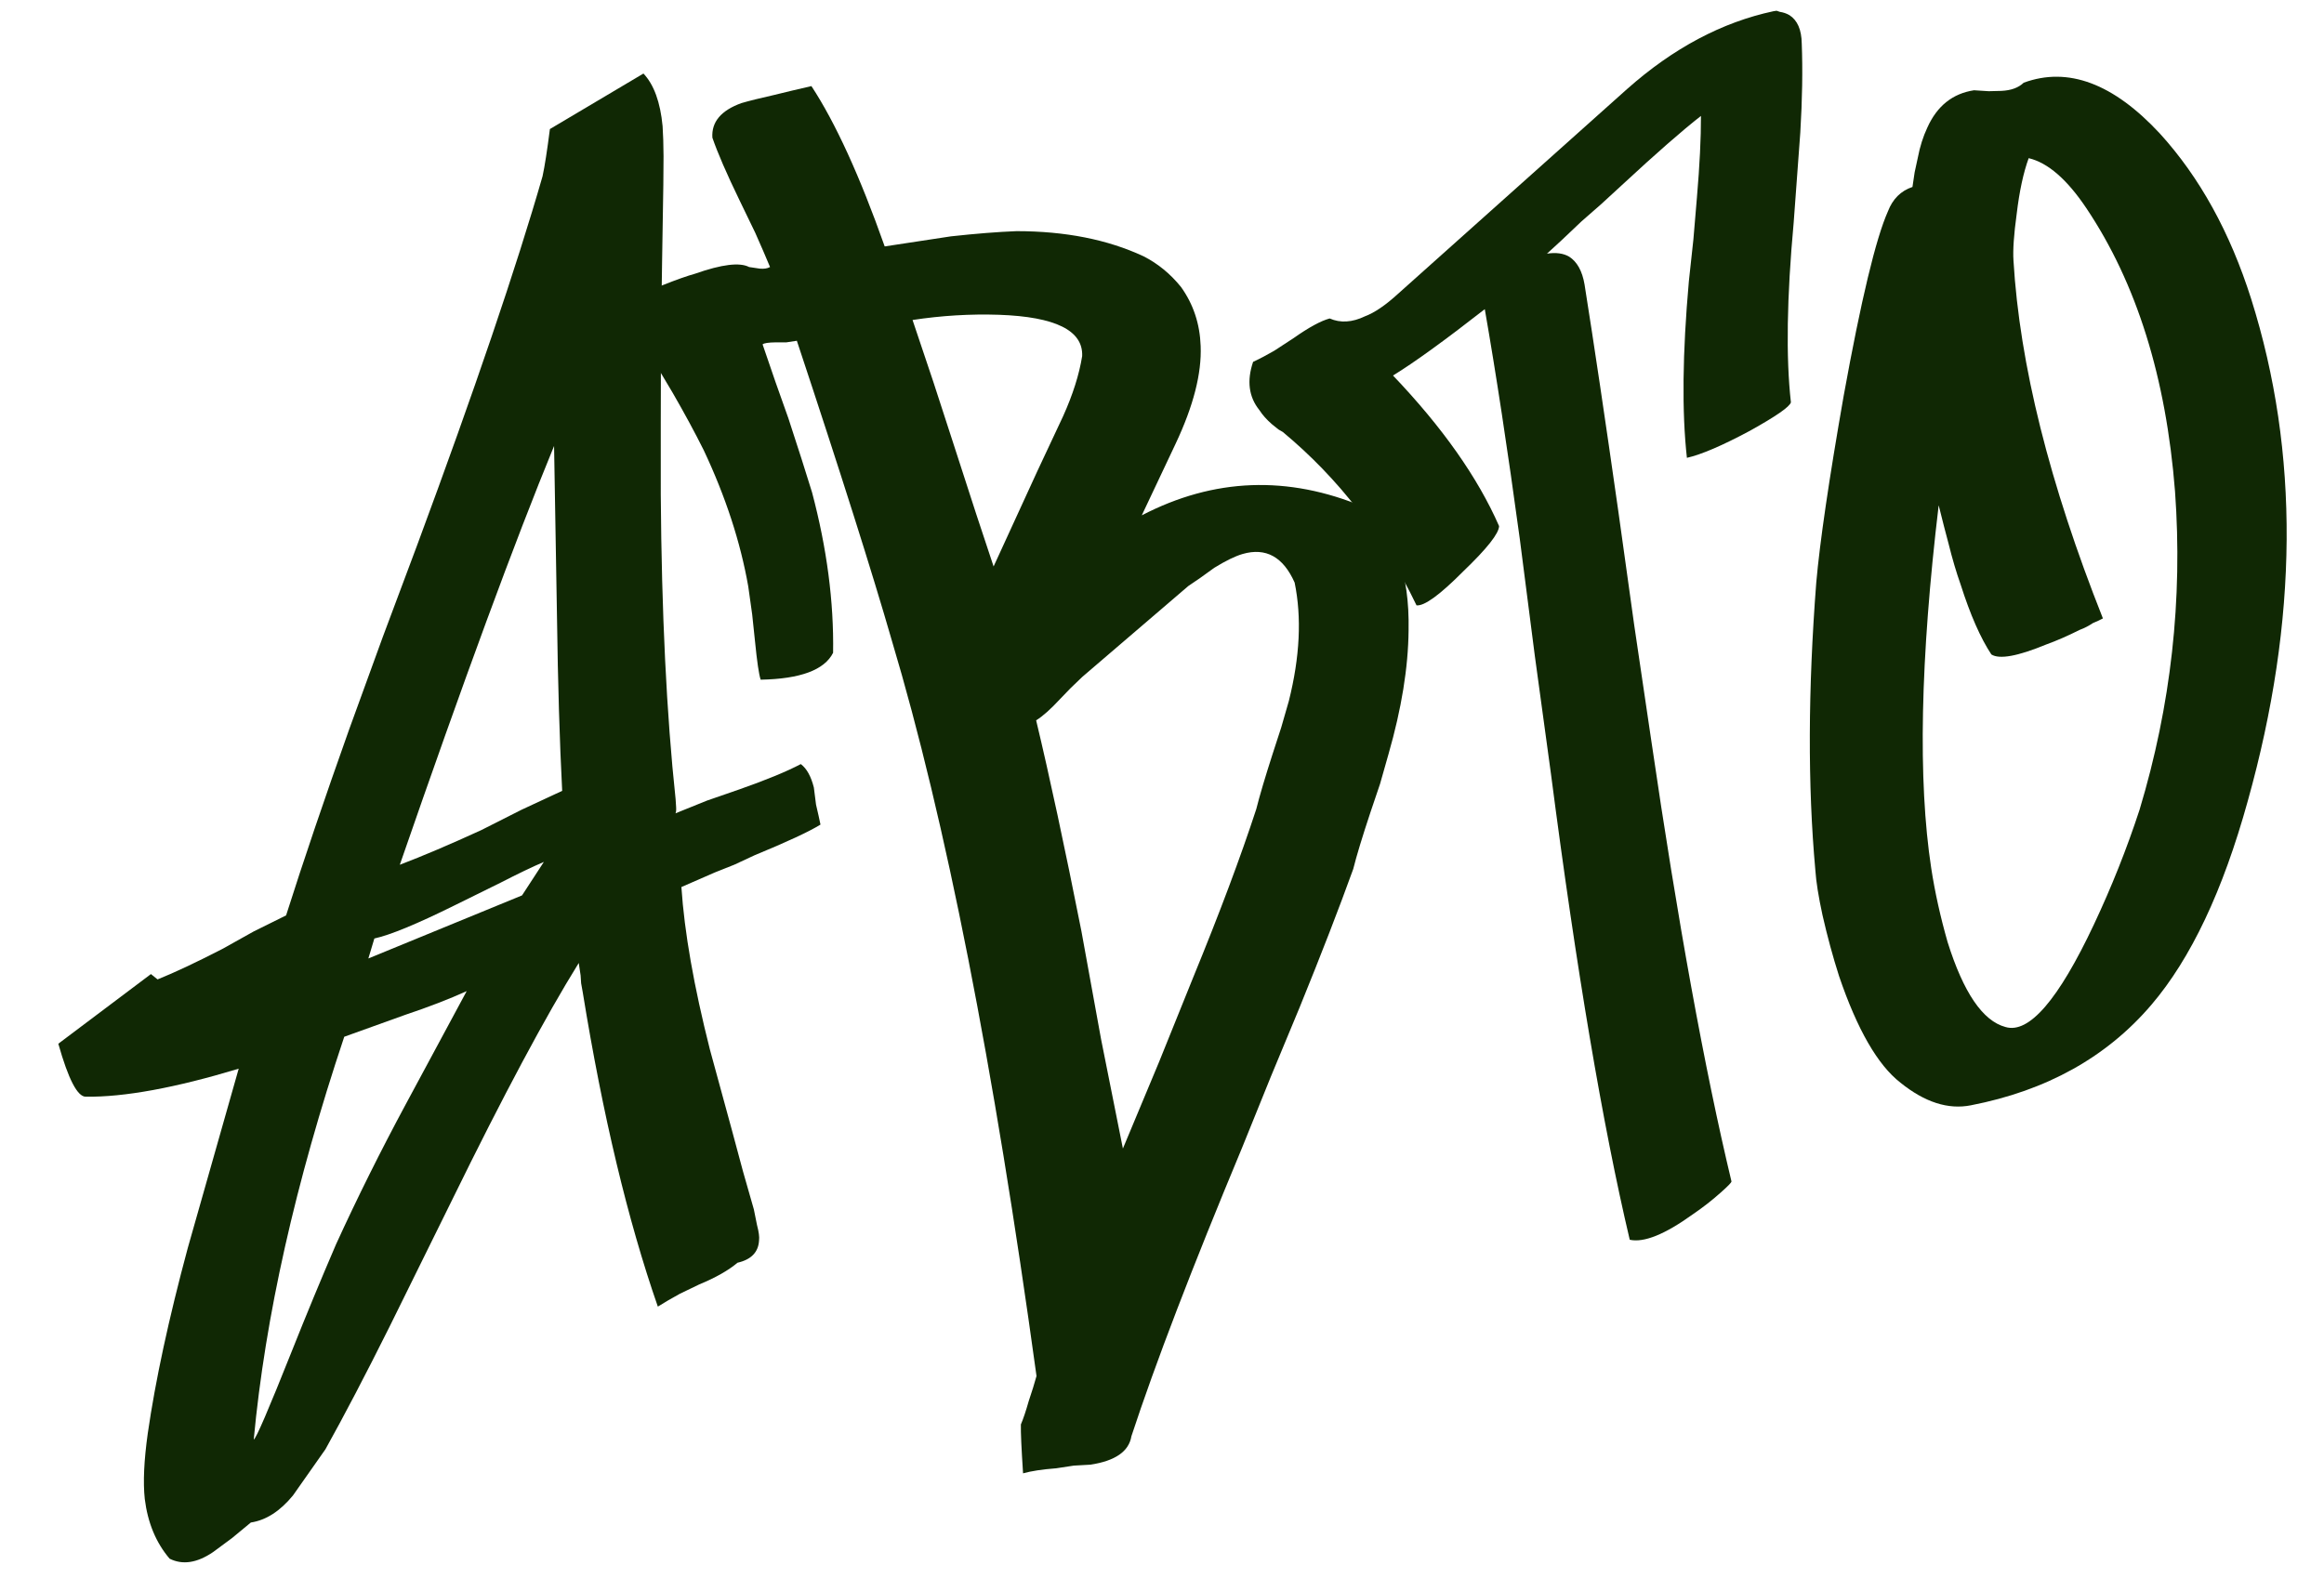
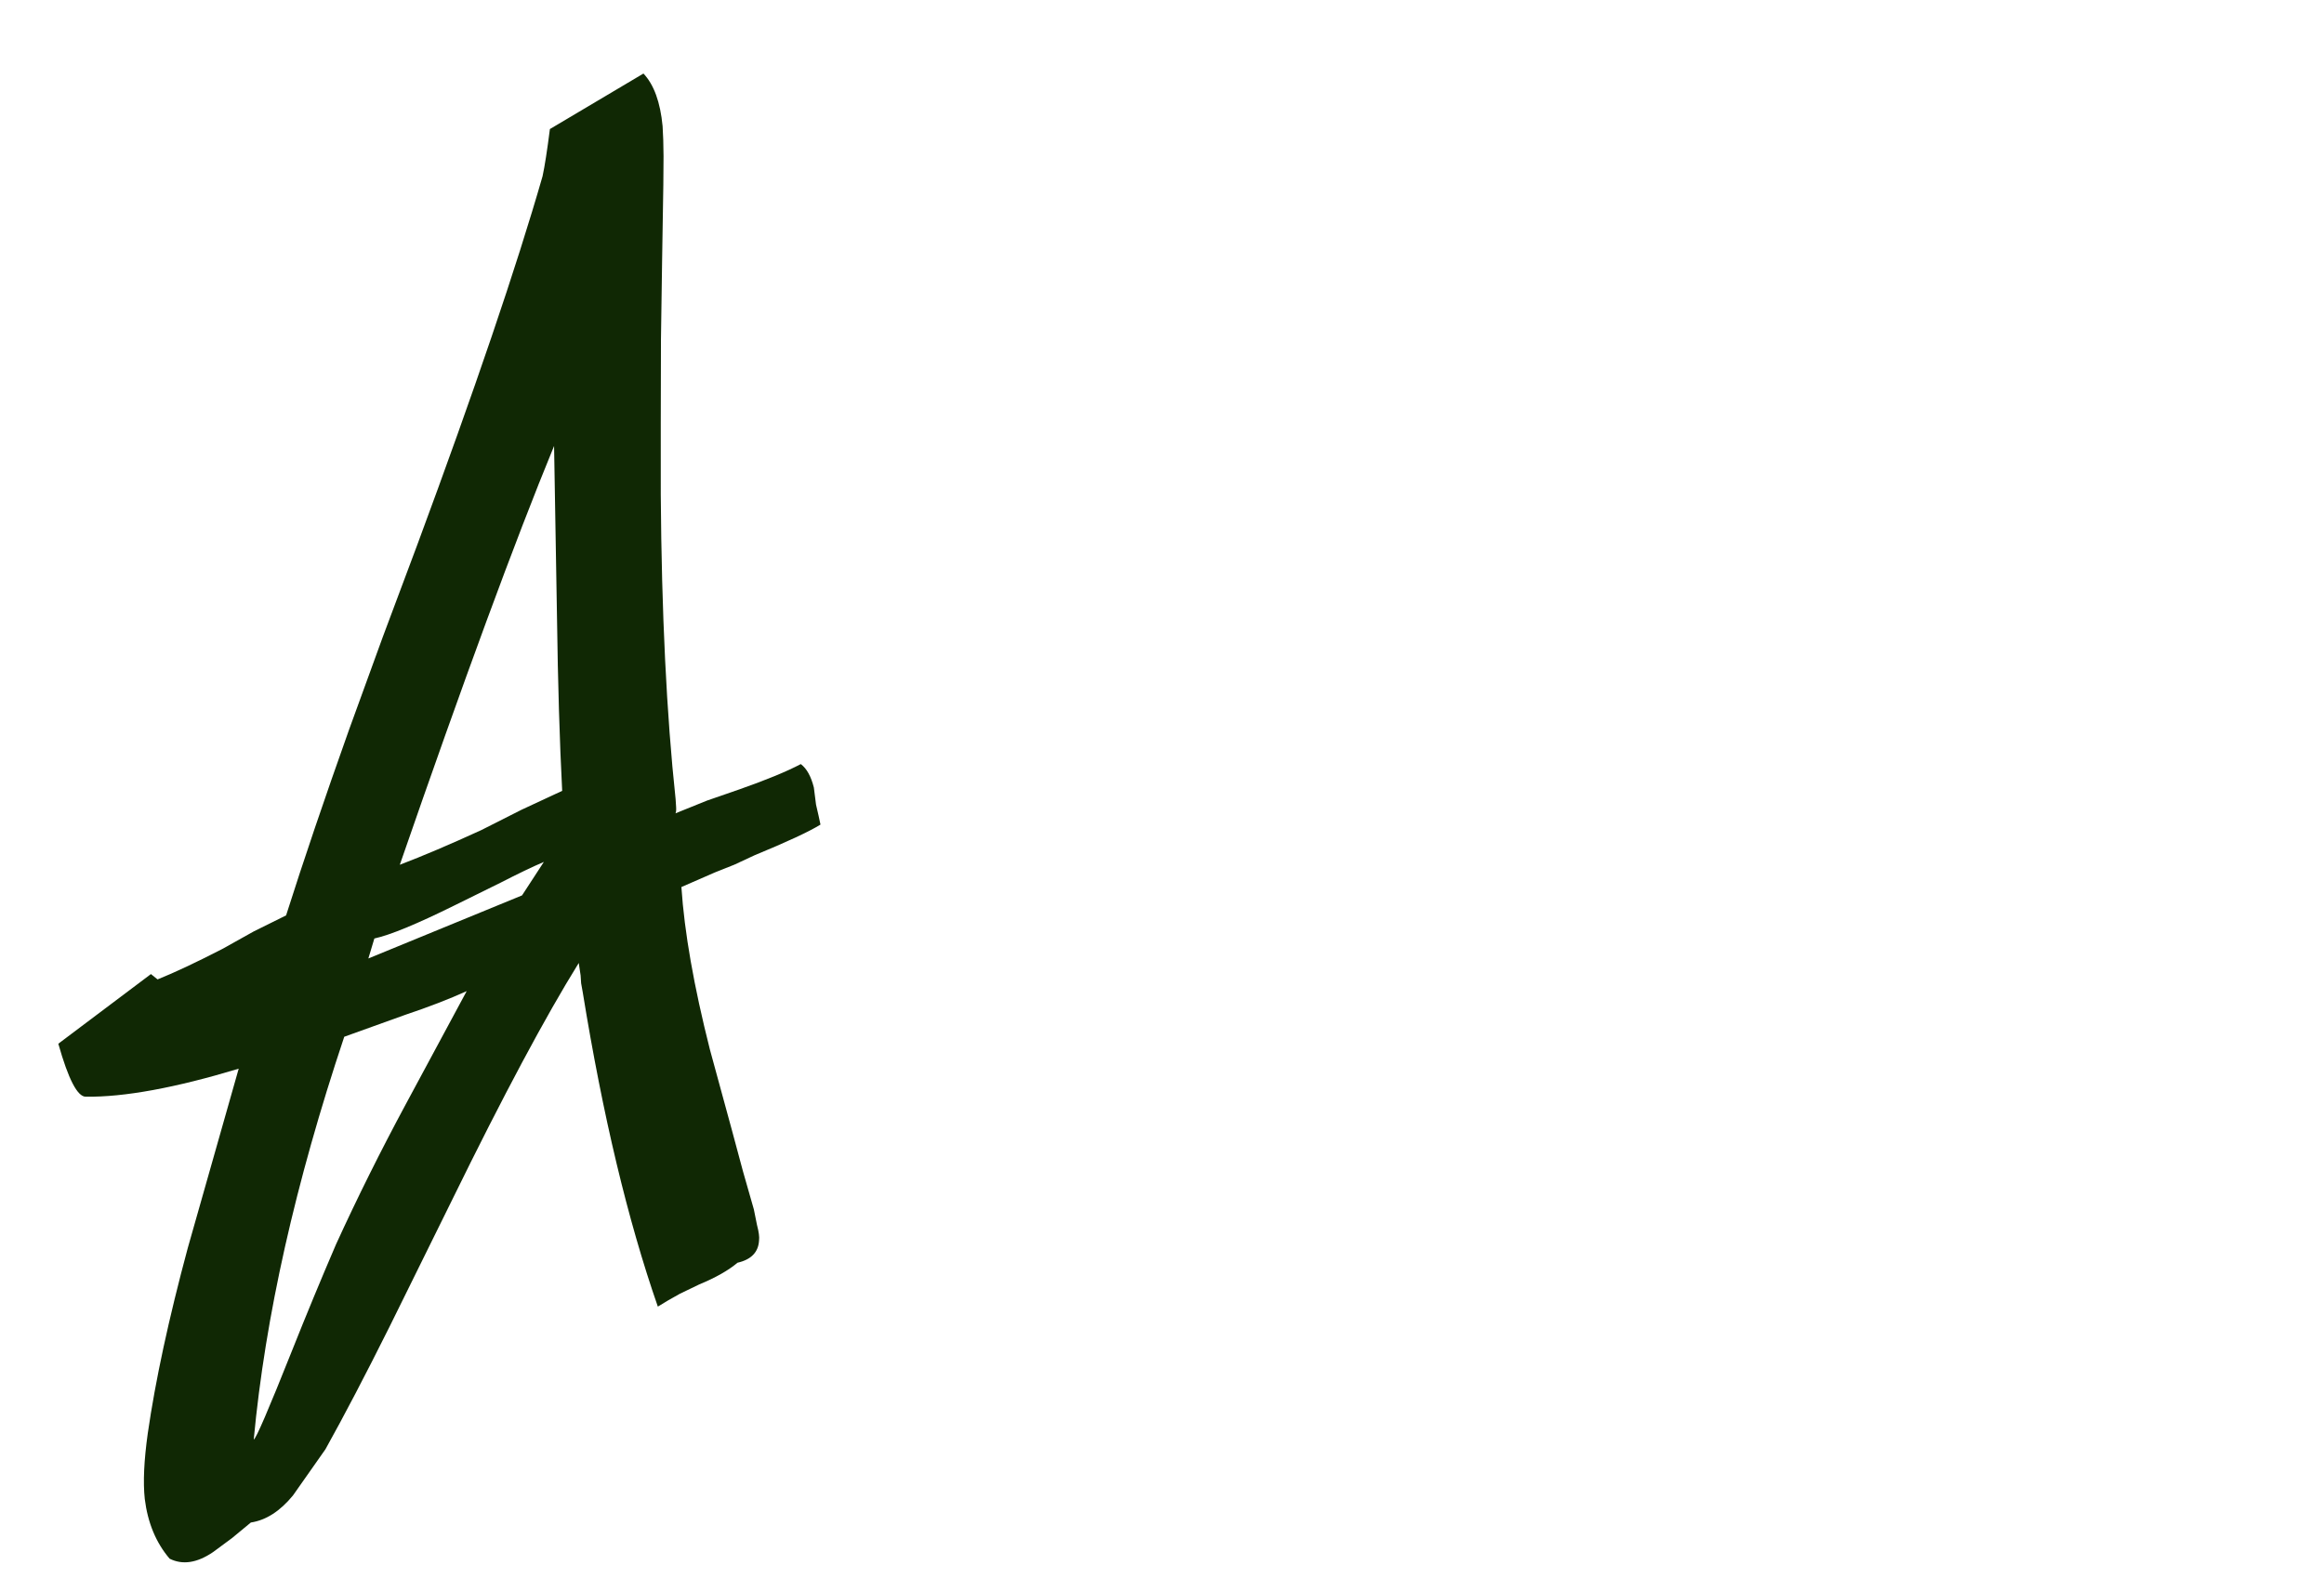
<svg xmlns="http://www.w3.org/2000/svg" width="1026" height="697" viewBox="0 0 1026 697" fill="none">
-   <path d="M993.854 132.027C1015.24 199.824 1014.73 273.756 992.319 353.825C981.388 393.351 967.213 423.32 949.792 443.733C930.088 466.831 903.53 481.622 870.118 488.108C860.097 490.1 849.726 486.77 839.004 478.118C828.952 470.298 819.92 454.611 811.908 431.056C809.196 422.587 806.759 413.609 804.595 404.122C802.828 395.977 801.777 389.36 801.441 384.269C798.057 346.921 798.191 304.598 801.842 257.299C803.424 239.296 807.457 211.805 813.942 174.825C821.614 132.524 828.129 105.356 833.489 93.322C835.59 87.861 839.199 84.273 844.316 82.56L845.275 76.104L846.69 69.578C847.604 64.765 849.004 60.345 850.893 56.318C855.186 46.783 862.054 41.298 871.496 39.861L877.984 40.277L883.512 40.137C887.806 39.951 891.111 38.747 893.426 36.525C912.949 29.348 932.975 36.818 953.506 58.936C971.082 78.231 984.531 102.595 993.854 132.027ZM944.577 357.583C958.462 311.532 963.681 264.695 960.235 217.074C956.302 166.722 943.247 125.003 921.071 91.917C912.542 79.191 904.058 71.835 895.621 69.846C893.277 76.279 891.511 84.495 890.324 94.491C889.076 103.562 888.604 110.412 888.909 115.04C891.624 160.903 904.786 213.59 928.396 273.102C927.208 273.75 925.716 274.445 923.919 275.186C922.153 276.389 920.219 277.385 918.117 278.172C912.757 280.857 907.823 283.01 903.315 284.631C890.736 289.817 882.68 291.276 879.147 289.009C874.364 281.79 869.841 271.494 865.575 258.12C863.686 252.798 861.904 246.759 860.228 240.002C859.01 235.513 857.562 229.89 855.887 223.134C847.76 291.213 846.668 344.667 852.611 383.495C854.226 394 856.633 404.853 859.832 416.052C866.839 438.357 875.353 450.851 885.374 453.534C895.73 456.633 908.735 441.566 924.387 408.334C932.214 391.717 938.943 374.801 944.577 357.583Z" fill="#102804" />
-   <path d="M682.96 112.017C686.919 111.415 690.178 111.854 692.737 113.334C696.27 115.601 698.539 119.697 699.545 125.62C703.751 152.092 708.718 185.459 714.448 225.722L721.442 275.842L728.939 326.586C740.703 407.065 752.526 472.11 764.409 521.72C764.439 522.182 762.855 523.826 759.658 526.649C755.881 530.029 751.785 533.223 747.369 536.232C735.034 545.12 725.744 548.871 719.5 547.483C707.557 496.948 695.961 428.363 684.715 341.729L677.583 289.526L670.954 237.948C665.591 198.565 660.44 164.758 655.504 136.528C637.656 150.462 624.149 160.23 614.982 165.831C636.792 188.689 652.403 210.855 661.817 232.327C661.726 235.613 656.472 242.255 646.056 252.253C635.671 262.715 628.773 267.738 625.361 267.322C610.739 236.826 591.061 211.306 566.327 190.763L564.408 189.652L561.484 187.293C559.199 185.303 557.372 183.244 556.001 181.115C551.31 175.285 550.38 168.181 553.212 159.804C556.197 158.415 559.319 156.771 562.578 154.873L570.984 149.387C577.745 144.619 583.09 141.702 587.019 140.637C591.771 142.719 596.979 142.394 602.644 139.662C606.847 138.088 611.705 134.778 617.217 129.732L718.315 39.328C738.66 21.274 760.208 9.816 782.96 4.952L784.33 4.743L785.746 5.229C787.3 5.46 788.716 5.946 789.995 6.686C793.529 8.953 795.341 13.118 795.433 19.18C795.891 30.797 795.679 43.917 794.797 58.542L793.337 78.396L791.876 98.251C788.833 131.434 788.424 157.907 790.65 177.668C790.162 179.612 784.132 183.801 772.558 190.236C760.376 196.764 751.102 200.746 744.736 202.182C742.481 181.958 742.768 155.972 745.598 124.223L747.606 105.687L749.158 87.221C750.375 73.013 750.968 61.003 750.937 51.192C742.744 57.58 731.11 67.764 716.034 81.744L706.898 90.145L698.172 97.783C691.807 103.893 686.736 108.638 682.96 112.017Z" fill="#102804" />
-   <path d="M621.861 278.372C621.71 294.755 618.757 312.967 613.002 333.007L609.257 346.198L605.009 358.764C601.416 369.594 598.888 377.925 597.427 383.757C591.184 401.067 583.298 421.431 573.766 444.851L561.022 475.537L548.324 506.918C526.277 559.82 510 602.262 499.495 634.244C498.399 640.955 492.369 645.144 481.404 646.812L474.048 647.23L466.282 648.412C460.16 648.876 455.286 649.618 451.662 650.636C450.93 639.529 450.61 632.333 450.701 629.047C451.767 626.548 452.924 623.099 454.172 618.703L456.09 612.801L457.598 607.664C438.702 470.308 417.418 362.063 393.745 282.929C384.971 252.478 370.987 208.33 351.793 150.483L347.225 151.178L342.61 151.179C339.229 151.226 337.25 151.527 336.671 152.083L342.383 168.743L348.05 184.708C352.285 197.619 355.773 208.541 358.515 217.472C365.066 242.185 368.159 265.787 367.796 288.279C363.989 295.87 353.329 299.829 335.816 300.156C335.054 297.935 334.216 292.22 333.301 283.01L332.067 271.278L330.33 258.922C326.886 239.346 320.336 219.308 310.679 198.808C306.78 190.987 302.226 182.565 297.017 173.541L289.751 161.325L282.486 149.108C280.963 144.666 280.856 138.372 282.165 130.226C283.383 130.041 285.027 129.323 287.099 128.073L292.946 125.781C298.642 123.512 303.302 121.868 306.926 120.85C318.652 116.728 326.586 115.755 330.729 117.929L335.389 118.623C337.247 118.807 338.77 118.576 339.958 117.927C338.13 113.531 335.952 108.487 333.423 102.795L326.477 88.427C320.781 76.672 316.79 67.463 314.505 60.8C314.048 53.858 318.327 48.766 327.342 45.525C330.662 44.552 335.504 43.348 341.87 41.912L349.591 40.036L358.226 38.021C368.827 54.171 379.611 77.772 390.578 108.823L419.818 104.375C430.813 103.169 440.453 102.404 448.737 102.078C470.271 102.074 488.973 105.773 504.842 113.175C511.208 116.413 516.736 120.947 521.428 126.778C526.85 134.367 529.729 143.044 530.065 152.809C530.553 164.888 526.884 179.235 519.058 195.851L504.075 227.579C535.902 211.051 568.584 209.818 602.119 223.881C615.765 234.893 622.346 253.057 621.861 278.372ZM477.753 157.262C478.24 145.969 465.995 139.886 441.019 139.011C428.379 138.597 415.663 139.363 402.871 141.31L412.056 168.66L420.739 195.385C428.477 219.449 434.449 237.705 438.653 250.154L458.021 207.942L463.685 195.862L469.349 183.782C473.643 174.247 476.444 165.407 477.753 157.262ZM571.557 257.278C566.5 245.894 558.84 241.684 548.576 244.648C545.256 245.62 541.083 247.658 536.058 250.759L529.891 255.203L524.591 258.814C503.333 277.007 487.755 290.361 477.857 298.879L472.649 303.878L467.898 308.808C463.878 313.159 460.39 316.261 457.436 318.112C463.378 342.917 470.035 373.924 477.409 411.132L486.094 458.891L495.738 507.206L511.679 469.021L526.753 431.67C538.416 403.252 547.704 378.467 554.616 357.316C556.077 351.484 558.468 343.408 561.787 333.087L565.623 321.285L569.003 309.552C573.875 290.113 574.726 272.689 571.557 257.278Z" fill="#102804" />
  <path d="M362.225 364.15C357.2 367.252 347.499 371.766 333.124 377.692L324.169 381.859L315.626 385.263C309.048 388.133 304.114 390.286 300.824 391.722C302.136 411.622 306.326 435.525 313.394 463.43L323.129 499.11L328.019 517.298L332.817 534.096L333.503 537.498L334.188 540.899C335.011 544.046 335.316 546.337 335.103 547.772C334.829 552.955 331.662 556.242 325.601 557.631C321.52 561.057 315.885 564.251 308.697 567.215L300.2 571.312C296.636 573.256 293.377 575.155 290.423 577.006C277.14 538.828 266.095 492.596 257.288 438.311L256.557 434.216L256.328 430.745L255.505 425.261C240.766 449.005 222.144 483.858 199.639 529.818L171.957 585.915C161.36 607.16 151.934 625.188 143.682 639.999L136.51 650.205L129.338 660.412C123.643 667.355 117.445 671.336 110.744 672.355L102.43 679.23L94.069 685.41C87.003 690.224 80.607 691.197 74.881 688.329C68.88 681.296 65.224 672.503 63.914 661.952C63.121 654.593 63.562 644.944 65.236 633.003C68.615 609.585 74.507 582.278 82.91 551.084L94.146 511.512L105.382 471.94C77.331 480.415 54.837 484.538 37.903 484.31C34.217 484.404 30.166 476.606 25.748 460.918L66.635 430.157L69.56 432.517C77.052 429.507 86.6 425.016 98.204 419.043L112.001 411.335L126.301 404.251C133.944 380.184 143.216 352.831 154.117 322.191L168.962 281.369L184.264 240.478C209.599 172.117 228.021 117.896 239.531 77.815C240.475 73.465 241.556 66.523 242.773 56.989L284.072 32.475C288.702 37.38 291.52 45.131 292.526 55.729C292.77 59.432 292.908 63.852 292.939 68.989L292.894 75.306L292.848 81.623L292.303 115.361L291.803 149.794C291.714 176.451 291.686 199.36 291.718 218.52C292.088 270.816 294.269 315.592 298.262 352.847L298.491 356.318C298.583 357.706 298.491 358.655 298.217 359.164L312.151 353.538L326.588 348.537C338.314 344.416 347.299 340.712 353.542 337.425C356.132 339.368 358.051 342.816 359.3 347.767L360.26 355.334C361.113 358.944 361.768 361.882 362.225 364.15ZM244.613 196.939C227.377 238.826 204.676 300.476 176.509 381.888C186.712 377.999 198.681 372.906 212.418 366.609L230.28 357.581L248.189 349.247C247.06 327.449 246.297 301.856 245.898 272.468L245.255 234.704L244.613 196.939ZM240.105 380.626C235.019 382.802 228.608 385.881 220.872 389.863L210.592 394.933L200.313 400.002C183.928 408.105 172.247 412.92 165.273 414.449L162.623 423.266L230.466 395.415L240.105 380.626ZM206.027 437.696C198.261 441.215 189.261 444.688 179.027 448.115L151.981 457.839C130.392 522.358 117.072 581.645 112.02 635.701C112.934 635.562 118.537 622.556 128.83 596.684C135.164 580.762 141.665 565.049 148.334 549.544C157.744 528.947 168.067 508.212 179.305 487.337L206.027 437.696Z" fill="#102804" />
</svg>